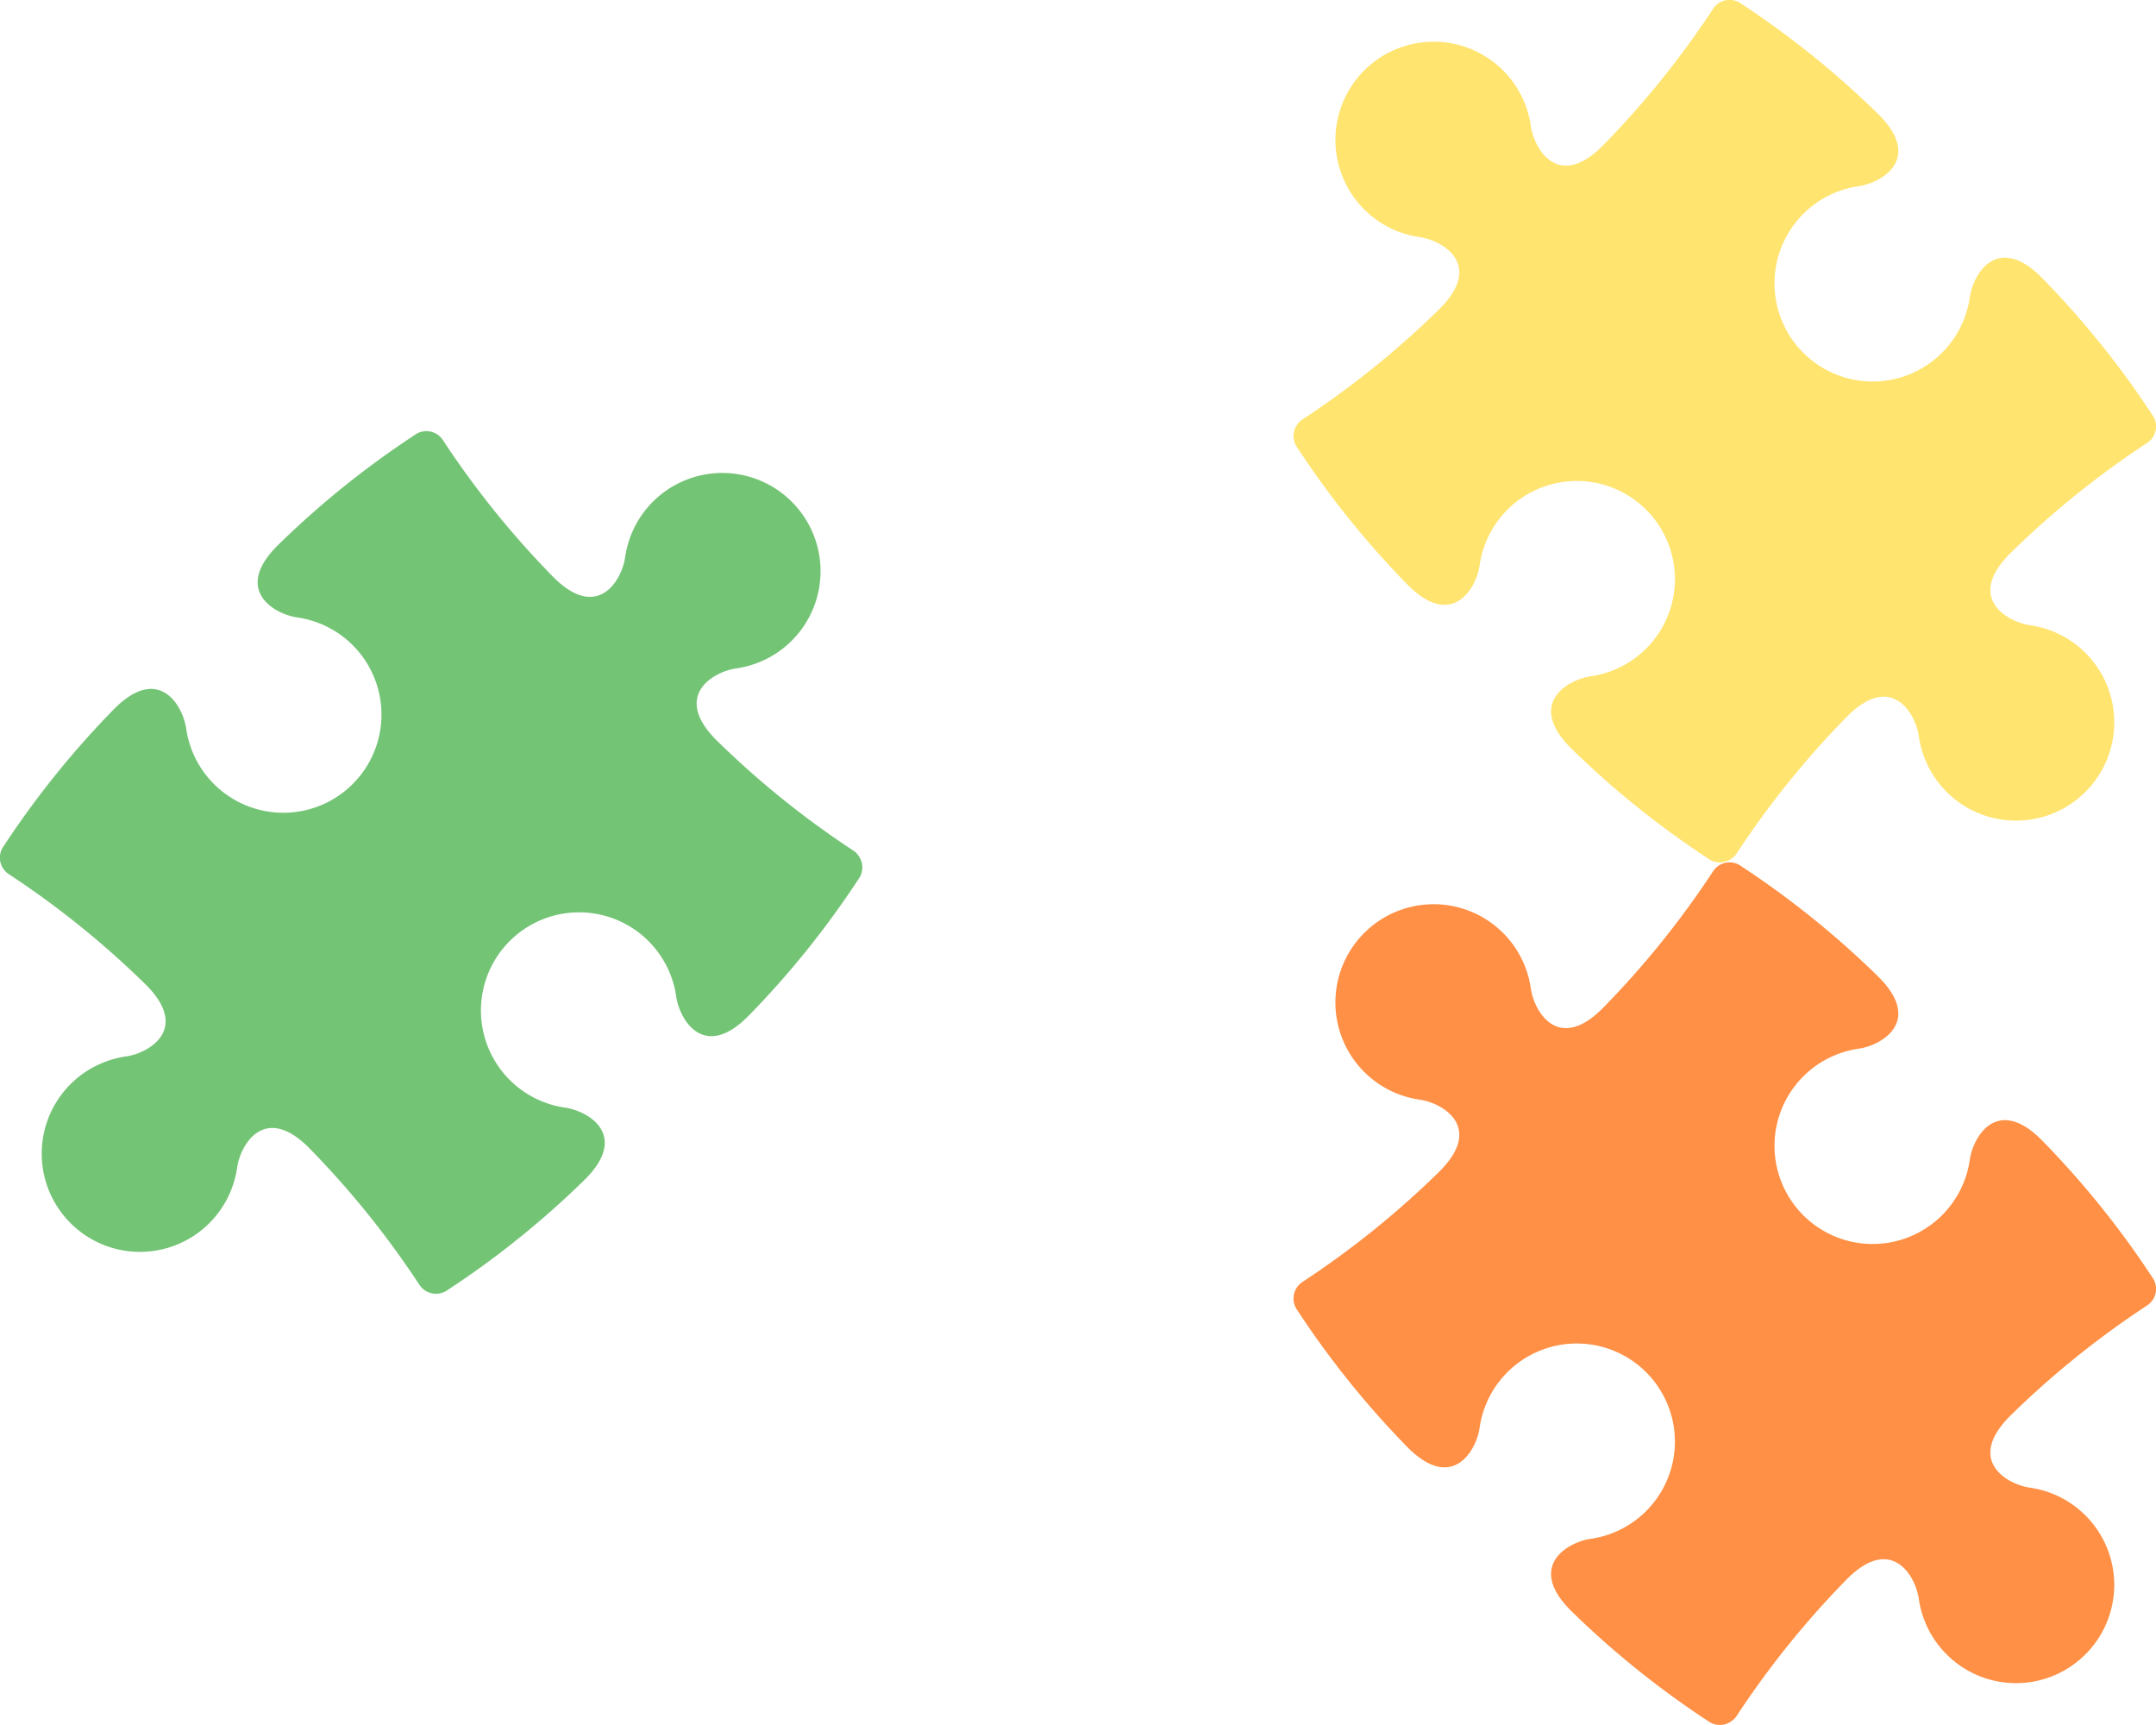
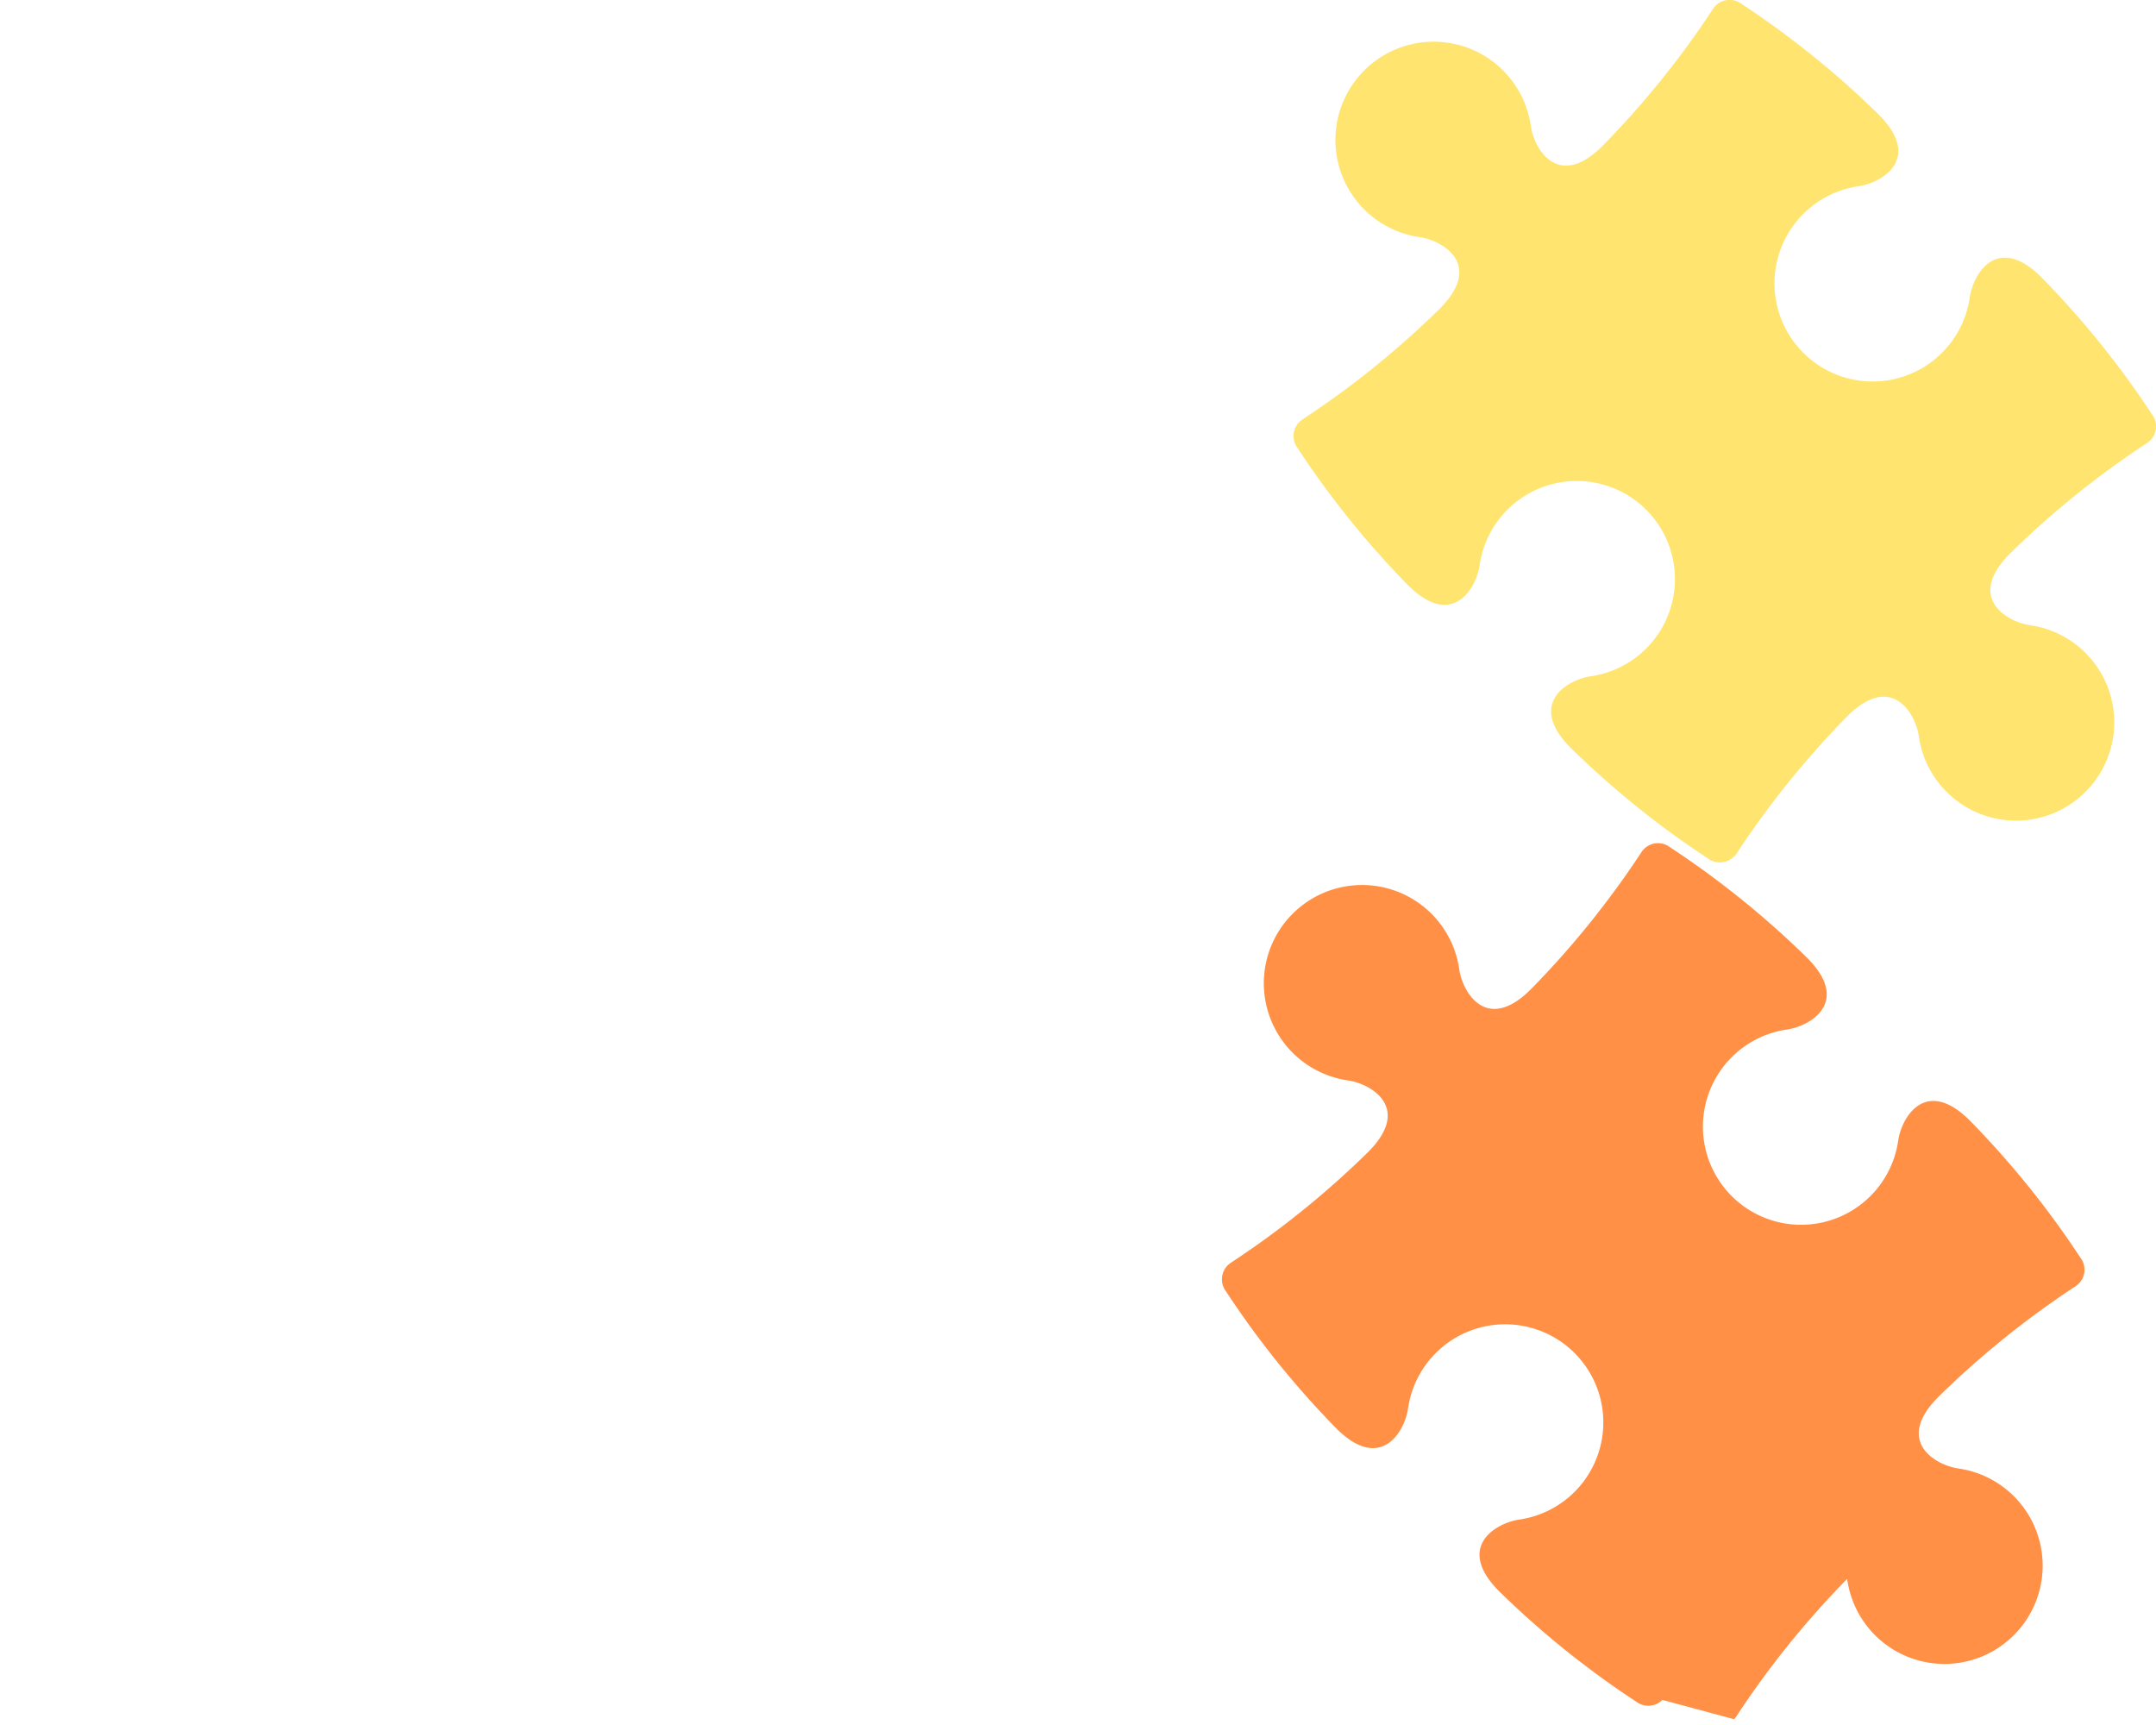
<svg xmlns="http://www.w3.org/2000/svg" width="149.999" height="119.997" viewBox="0 0 149.999 119.997">
  <g transform="translate(-1410.001 -168.001)">
-     <path d="M488.936,655.019a1.278,1.278,0,0,0-.219-.178,62.821,62.821,0,0,1-9.539-7.693c-3.041-3.041-.3-4.717,1.336-4.98a6.83,6.83,0,0,0,3.911-11.6h0a6.83,6.83,0,0,0-11.6,3.911c-.267,1.636-1.939,4.377-4.98,1.336a62.826,62.826,0,0,1-7.693-9.539,1.5,1.5,0,0,0-.178-.219,1.371,1.371,0,0,0-1.8-.121,62.826,62.826,0,0,0-9.539,7.693c-3.041,3.041-.3,4.717,1.336,4.98a6.828,6.828,0,1,1-7.685,7.685c-.267-1.636-1.939-4.377-4.98-1.336a63.075,63.075,0,0,0-7.693,9.539,1.371,1.371,0,0,0,.121,1.8,1.281,1.281,0,0,0,.219.178,62.821,62.821,0,0,1,9.539,7.693c3.041,3.041.3,4.717-1.336,4.98a6.83,6.83,0,0,0-3.911,11.6h0a6.83,6.83,0,0,0,11.6-3.911c.267-1.636,1.939-4.377,4.98-1.336a62.827,62.827,0,0,1,7.693,9.539,1.505,1.505,0,0,0,.178.219,1.383,1.383,0,0,0,1.806.13,62.754,62.754,0,0,0,9.543-7.685c3.041-3.041.3-4.717-1.336-4.98a6.828,6.828,0,1,1,7.685-7.685c.267,1.636,1.939,4.377,4.98,1.336a62.759,62.759,0,0,0,7.685-9.543,1.378,1.378,0,0,0-.13-1.806Z" transform="translate(980.661 -427.663)" fill="#74c476" />
    <path d="M686.351,609.866a1.276,1.276,0,0,0,.178-.219,62.821,62.821,0,0,1,7.693-9.539c3.041-3.041,4.717-.3,4.98,1.336a6.83,6.83,0,0,0,11.6,3.911h0a6.83,6.83,0,0,0-3.911-11.6c-1.636-.267-4.377-1.939-1.336-4.98a62.82,62.82,0,0,1,9.539-7.693,1.511,1.511,0,0,0,.219-.178,1.371,1.371,0,0,0,.121-1.8,62.824,62.824,0,0,0-7.693-9.539c-3.041-3.041-4.717-.3-4.98,1.336a6.828,6.828,0,1,1-7.685-7.685c1.636-.267,4.377-1.939,1.336-4.98a63.072,63.072,0,0,0-9.539-7.693,1.371,1.371,0,0,0-1.8.121,1.274,1.274,0,0,0-.178.219,62.824,62.824,0,0,1-7.693,9.539c-3.041,3.041-4.717.3-4.98-1.336a6.83,6.83,0,0,0-11.6-3.911h0a6.83,6.83,0,0,0,3.911,11.6c1.636.267,4.377,1.939,1.336,4.98a62.821,62.821,0,0,1-9.539,7.693,1.507,1.507,0,0,0-.219.178,1.383,1.383,0,0,0-.13,1.806,62.761,62.761,0,0,0,7.685,9.543c3.041,3.041,4.717.3,4.98-1.336a6.828,6.828,0,1,1,7.685,7.685c-1.636.267-4.377,1.939-1.336,4.98a62.757,62.757,0,0,0,9.543,7.685,1.378,1.378,0,0,0,1.806-.13Z" transform="translate(844.291 -382.27)" fill="#ffe470" />
-     <path d="M686.353,609.868a1.276,1.276,0,0,0,.178-.219,62.833,62.833,0,0,1,7.693-9.539c3.041-3.041,4.717-.3,4.98,1.336a6.83,6.83,0,0,0,11.6,3.911h0a6.83,6.83,0,0,0-3.911-11.6c-1.636-.267-4.377-1.939-1.336-4.98a62.82,62.82,0,0,1,9.54-7.693,1.5,1.5,0,0,0,.219-.178,1.371,1.371,0,0,0,.121-1.8,62.833,62.833,0,0,0-7.693-9.54c-3.041-3.041-4.717-.3-4.98,1.336a6.828,6.828,0,1,1-7.685-7.685c1.636-.267,4.377-1.939,1.336-4.98a63.074,63.074,0,0,0-9.54-7.693,1.371,1.371,0,0,0-1.8.121,1.278,1.278,0,0,0-.178.219,62.83,62.83,0,0,1-7.693,9.54c-3.041,3.041-4.717.3-4.98-1.336a6.83,6.83,0,0,0-11.6-3.911h0a6.83,6.83,0,0,0,3.911,11.6c1.636.267,4.377,1.939,1.336,4.98a62.823,62.823,0,0,1-9.54,7.693,1.5,1.5,0,0,0-.219.178,1.383,1.383,0,0,0-.13,1.806,62.756,62.756,0,0,0,7.685,9.544c3.041,3.041,4.717.3,4.98-1.336a6.828,6.828,0,1,1,7.685,7.685c-1.636.267-4.377,1.939-1.336,4.98a62.761,62.761,0,0,0,9.544,7.685,1.378,1.378,0,0,0,1.806-.13Z" transform="translate(844.288 -322.272)" fill="#ff9045" />
+     <path d="M686.353,609.868a1.276,1.276,0,0,0,.178-.219,62.833,62.833,0,0,1,7.693-9.539a6.83,6.83,0,0,0,11.6,3.911h0a6.83,6.83,0,0,0-3.911-11.6c-1.636-.267-4.377-1.939-1.336-4.98a62.82,62.82,0,0,1,9.54-7.693,1.5,1.5,0,0,0,.219-.178,1.371,1.371,0,0,0,.121-1.8,62.833,62.833,0,0,0-7.693-9.54c-3.041-3.041-4.717-.3-4.98,1.336a6.828,6.828,0,1,1-7.685-7.685c1.636-.267,4.377-1.939,1.336-4.98a63.074,63.074,0,0,0-9.54-7.693,1.371,1.371,0,0,0-1.8.121,1.278,1.278,0,0,0-.178.219,62.83,62.83,0,0,1-7.693,9.54c-3.041,3.041-4.717.3-4.98-1.336a6.83,6.83,0,0,0-11.6-3.911h0a6.83,6.83,0,0,0,3.911,11.6c1.636.267,4.377,1.939,1.336,4.98a62.823,62.823,0,0,1-9.54,7.693,1.5,1.5,0,0,0-.219.178,1.383,1.383,0,0,0-.13,1.806,62.756,62.756,0,0,0,7.685,9.544c3.041,3.041,4.717.3,4.98-1.336a6.828,6.828,0,1,1,7.685,7.685c-1.636.267-4.377,1.939-1.336,4.98a62.761,62.761,0,0,0,9.544,7.685,1.378,1.378,0,0,0,1.806-.13Z" transform="translate(844.288 -322.272)" fill="#ff9045" />
  </g>
</svg>